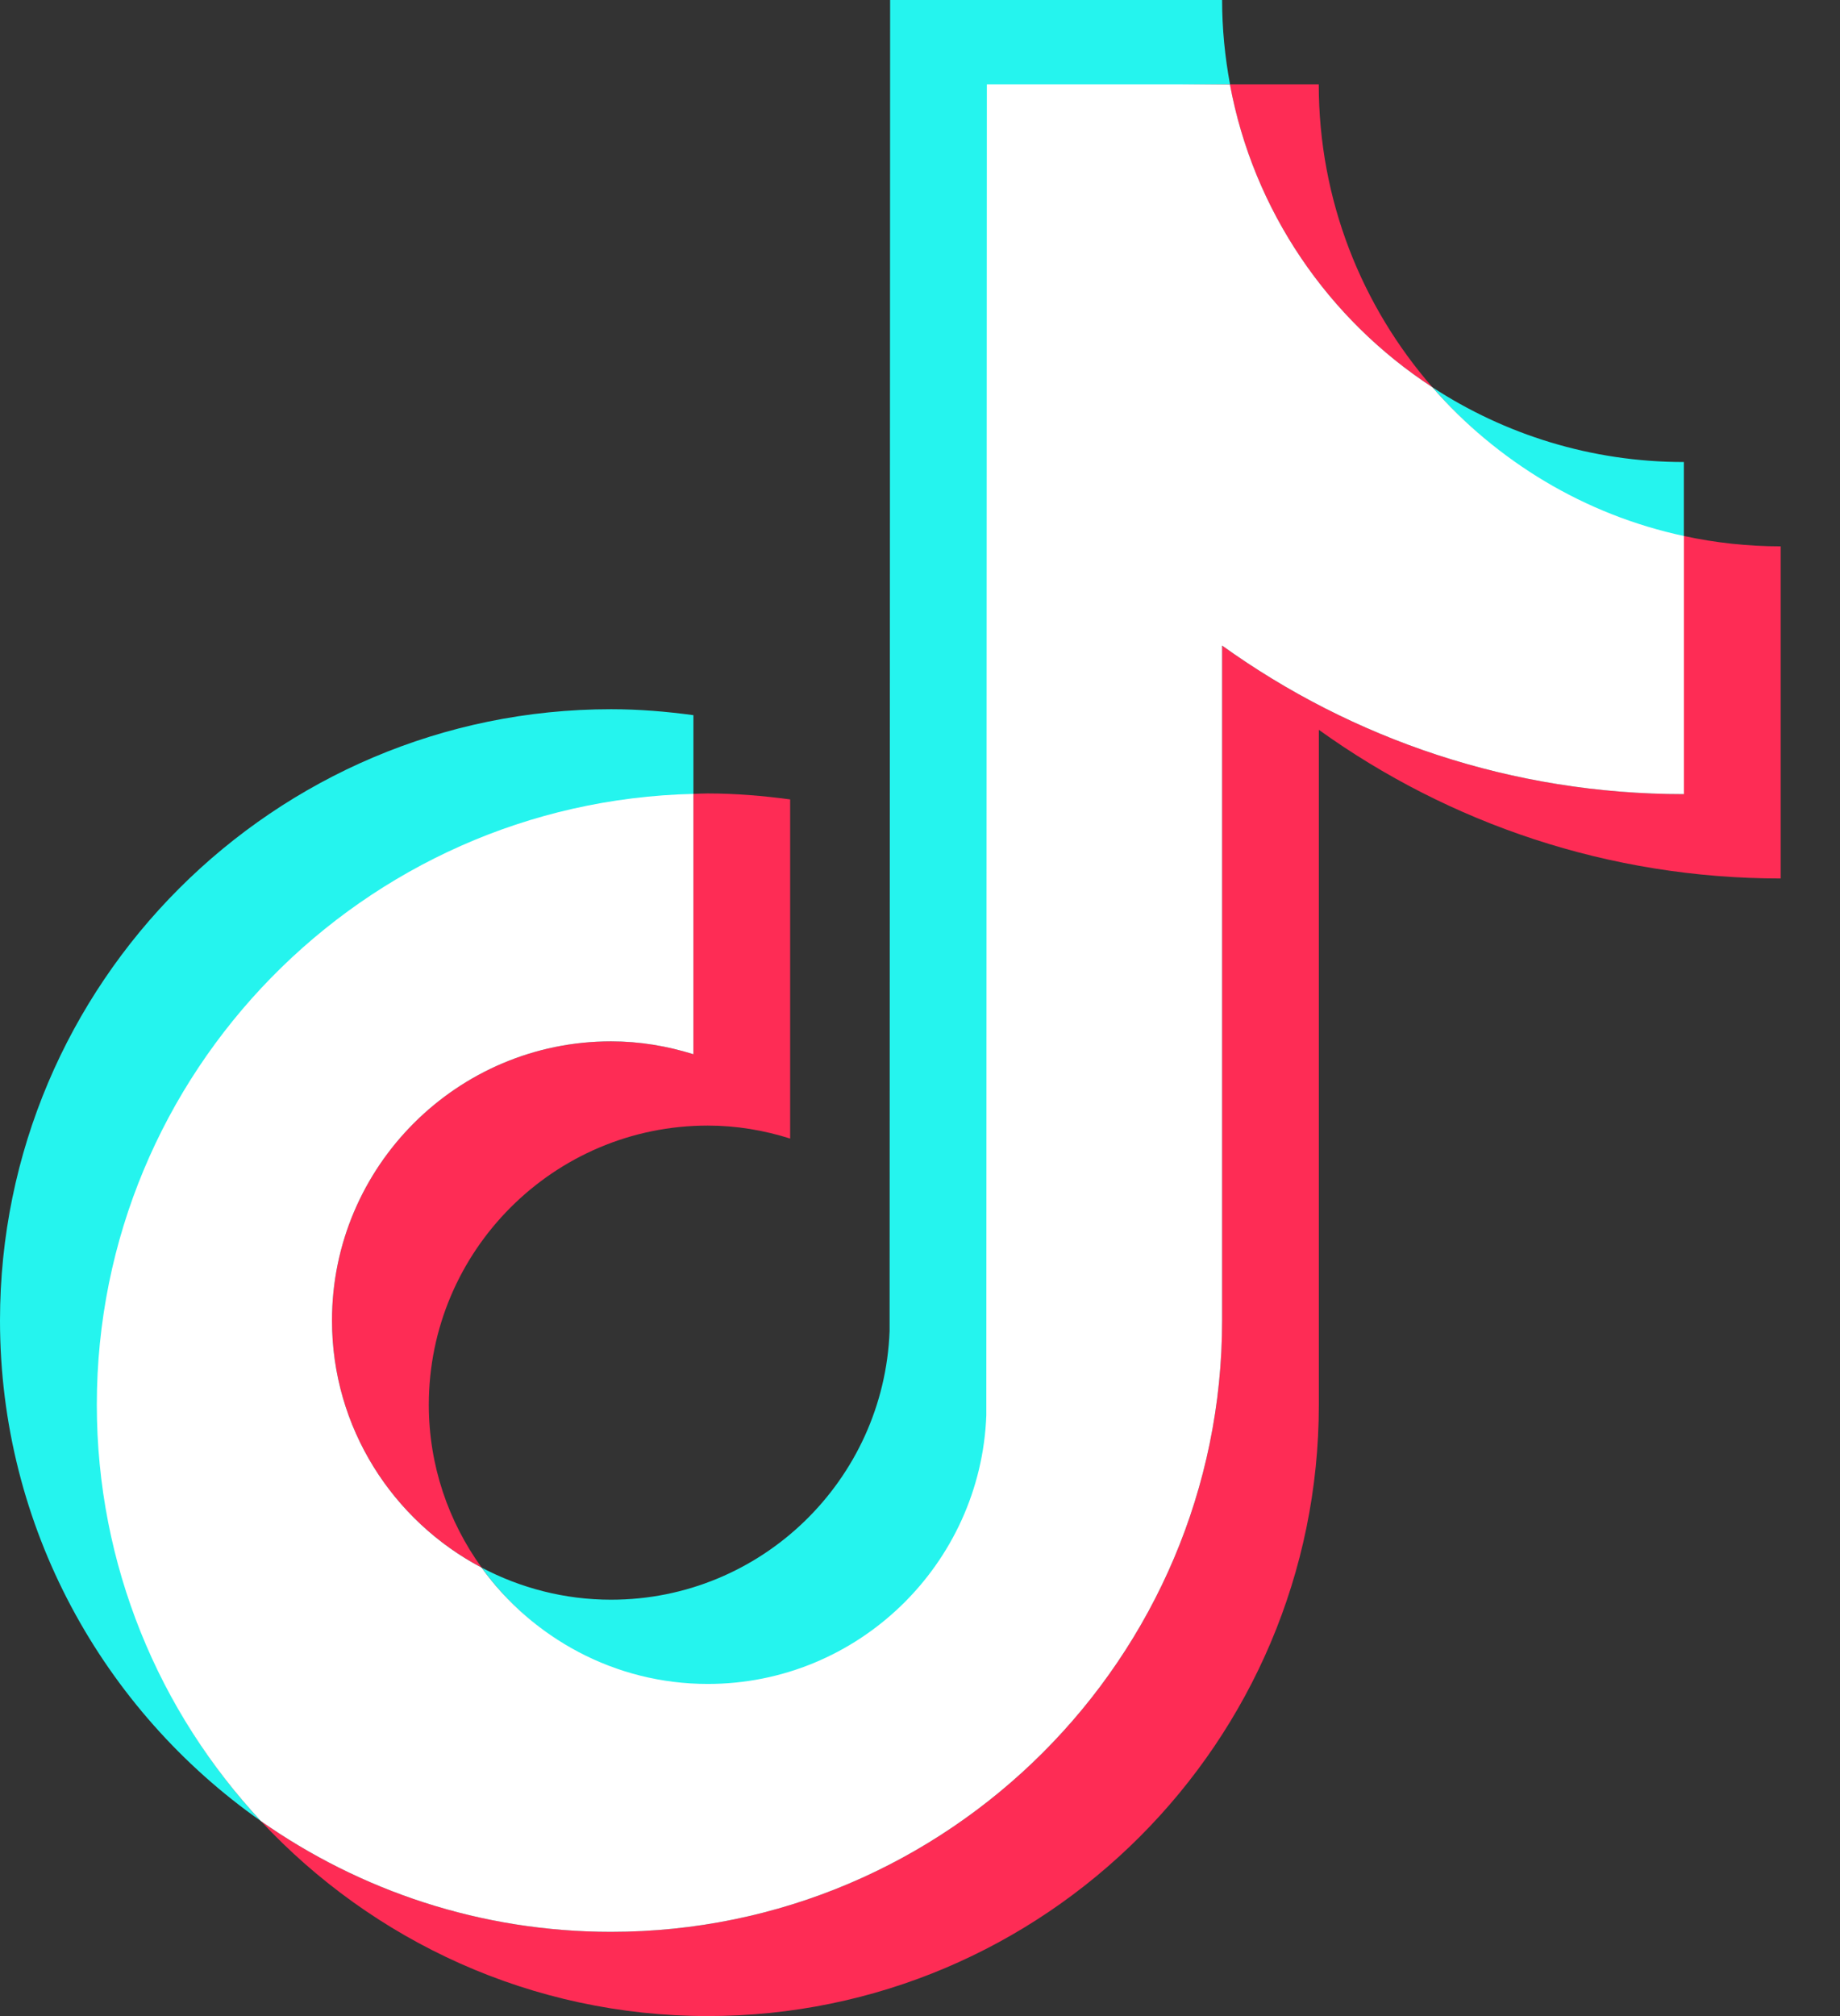
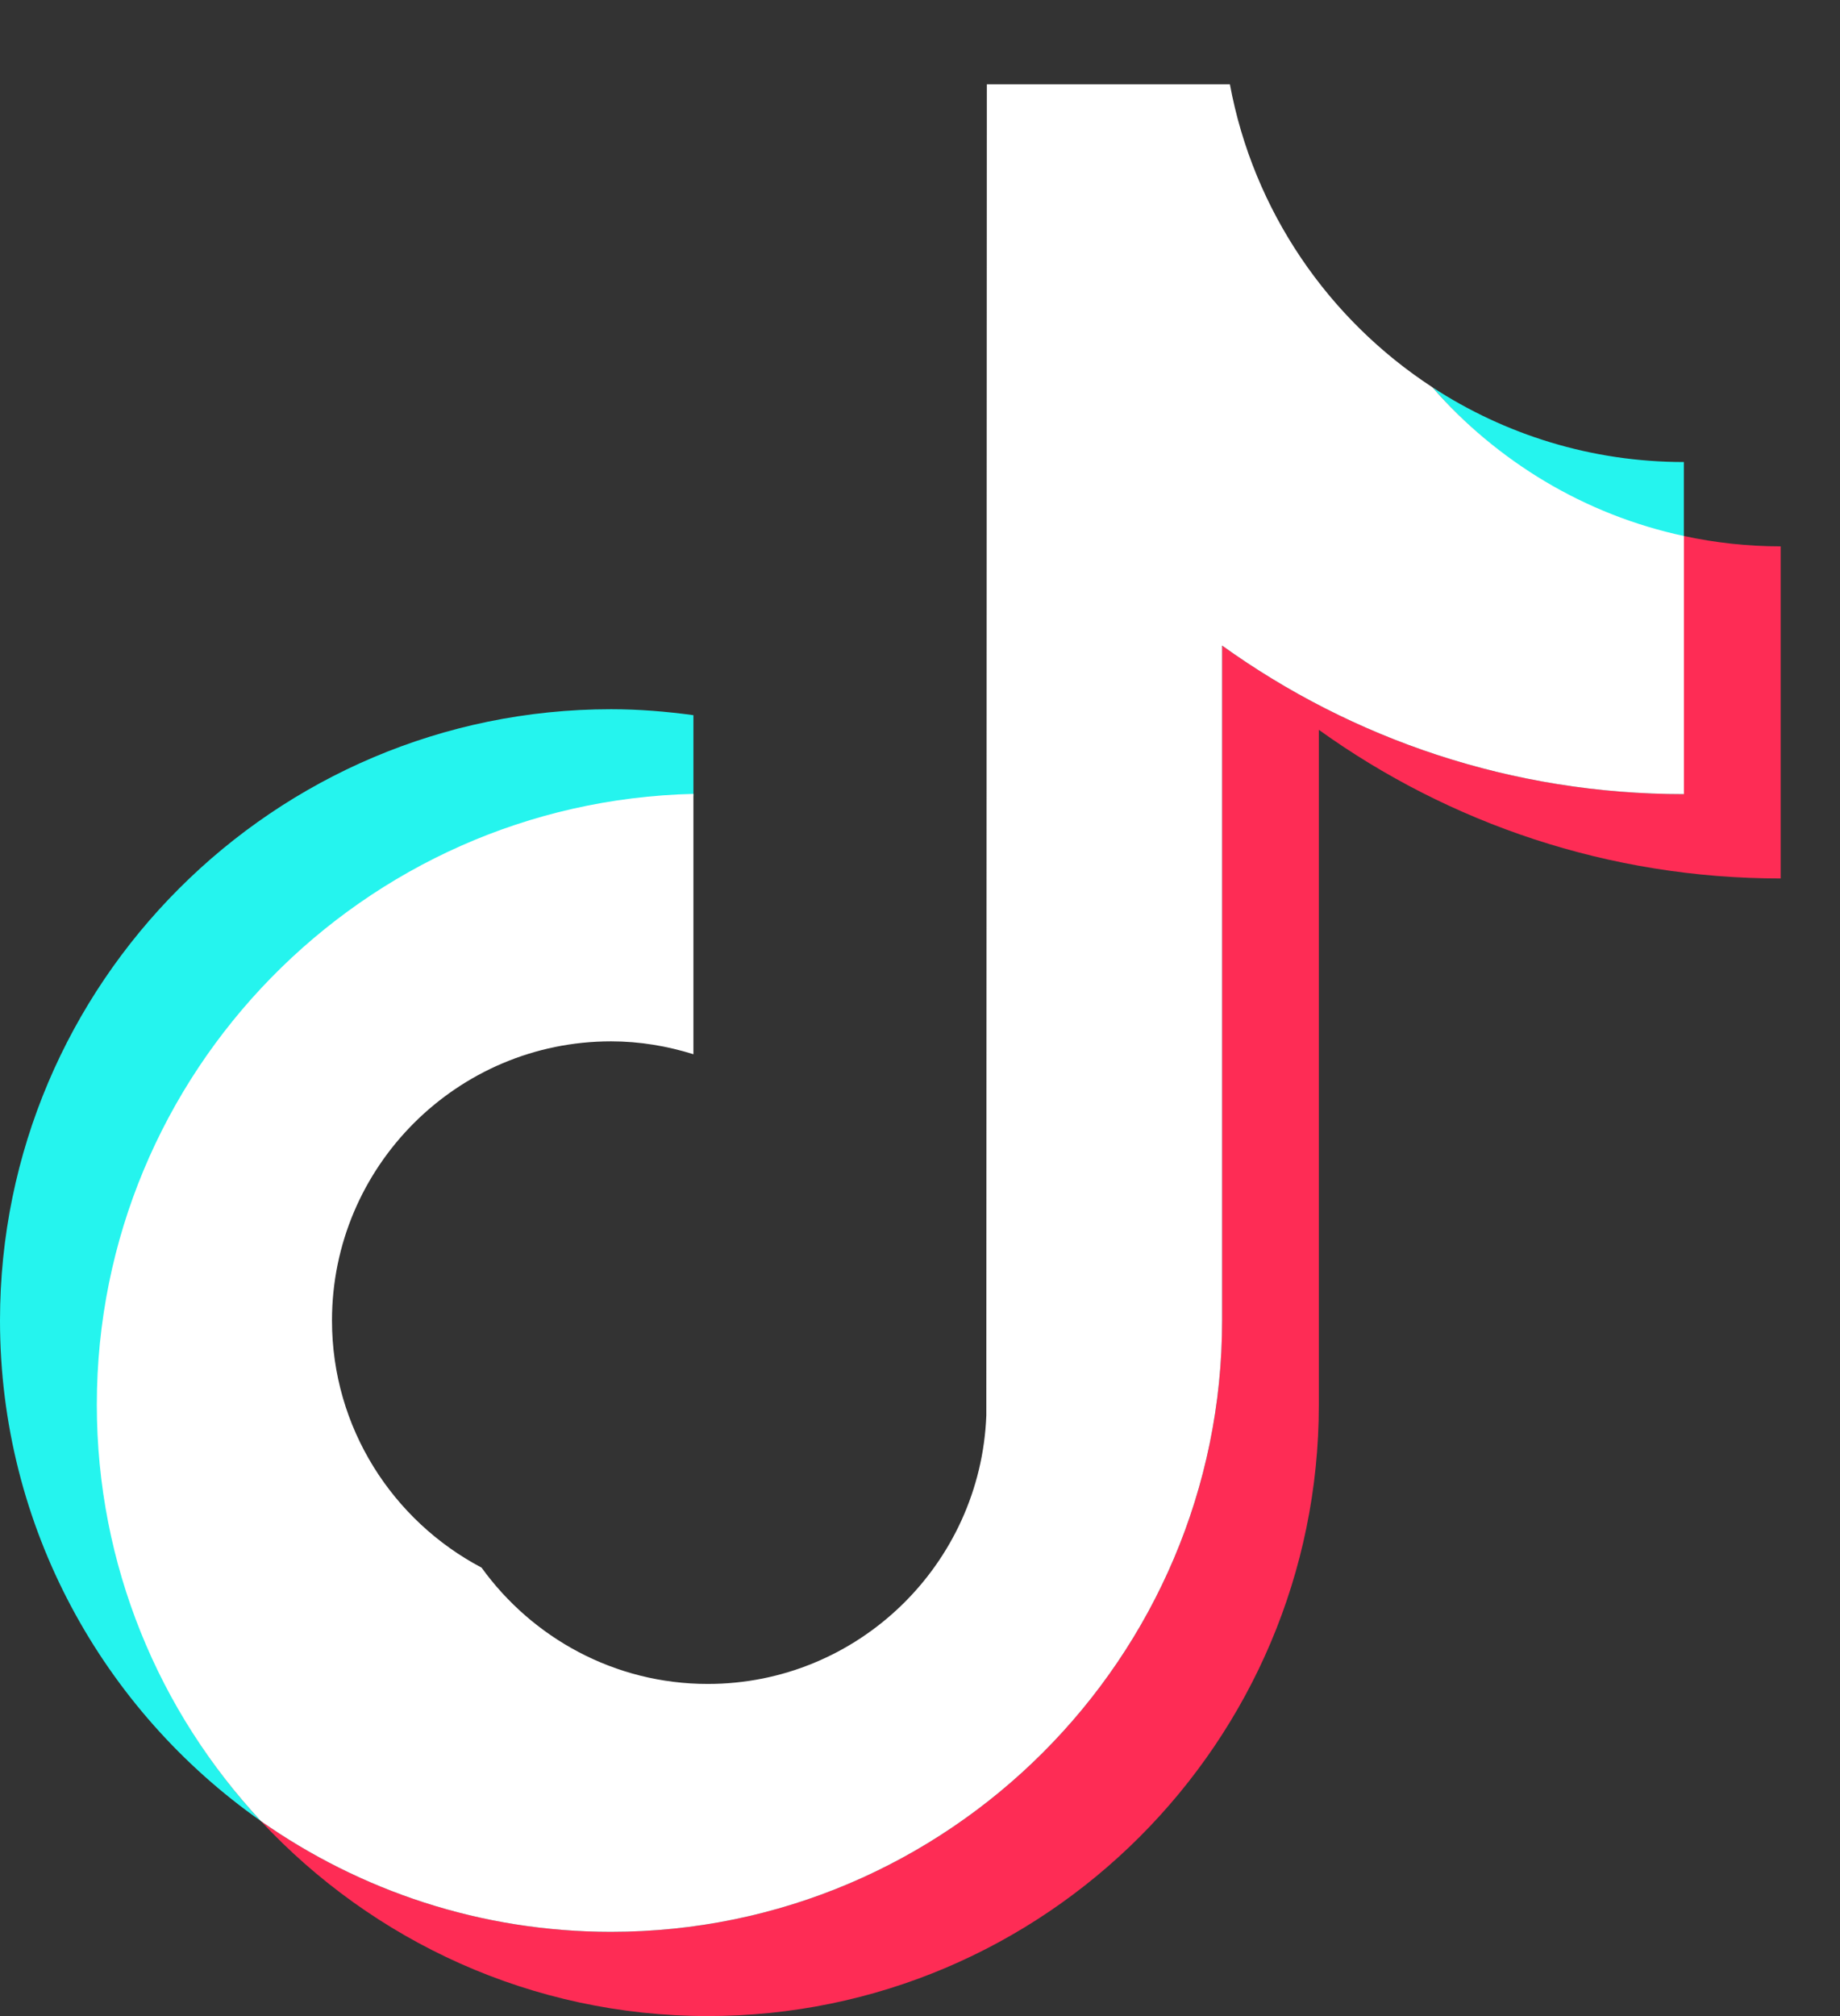
<svg xmlns="http://www.w3.org/2000/svg" width="21" height="23" viewBox="0 0 21 23" fill="none">
  <rect x="0" y="0" width="21" height="23" fill="#333333" stroke="none" />
  <g id="Group 2">
    <path id="Vector" d="M7.914 9.079V8.159C7.606 8.117 7.293 8.091 6.974 8.091C3.128 8.091 0 11.219 0 15.065C0 17.424 1.179 19.512 2.977 20.775C1.816 19.529 1.127 17.859 1.127 16.026C1.127 12.236 4.144 9.167 7.914 9.079Z" fill="#25F4EE" />
-     <path id="Vector_2" d="M8.079 19.234C9.794 19.234 11.218 17.846 11.282 16.146L11.287 0.985L14.038 0.961C13.98 0.649 13.948 0.328 13.948 0H10.159L10.153 15.184C10.089 16.885 8.69 18.25 6.974 18.25C6.441 18.25 5.939 18.116 5.497 17.884C6.076 18.686 7.016 19.234 8.079 19.234Z" fill="#25F4EE" />
    <path id="Vector_3" d="M19.218 6.141V5.271C18.16 5.271 17.174 4.957 16.348 4.418C17.084 5.263 18.083 5.898 19.218 6.141Z" fill="#25F4EE" />
-     <path id="Vector_4" d="M16.348 4.418C15.541 3.492 15.051 2.283 15.051 0.962H14.036C14.304 2.405 15.16 3.644 16.348 4.418Z" fill="#FE2C55" />
-     <path id="Vector_5" d="M6.974 11.88C5.218 11.88 3.789 13.309 3.789 15.065C3.789 16.288 4.483 17.35 5.497 17.884C5.119 17.36 4.894 16.72 4.894 16.026C4.894 14.27 6.322 12.841 8.078 12.841C8.406 12.841 8.721 12.895 9.018 12.989V9.12C8.71 9.079 8.398 9.052 8.078 9.052C8.023 9.052 7.969 9.055 7.914 9.057V12.027C7.616 11.934 7.302 11.88 6.974 11.88Z" fill="#FE2C55" />
    <path id="Vector_6" d="M19.219 6.115V9.06C17.255 9.06 15.434 8.432 13.948 7.365V15.065C13.948 18.91 10.819 22.039 6.974 22.039C5.488 22.039 4.11 21.57 2.977 20.775C4.252 22.142 6.066 23 8.078 23C11.924 23 15.052 19.872 15.052 16.026V8.326C16.538 9.393 18.359 10.022 20.323 10.022V6.233C19.945 6.233 19.576 6.192 19.219 6.115Z" fill="#FE2C55" />
    <path id="Vector_7" d="M13.948 15.065V7.365C15.434 8.432 17.254 9.06 19.219 9.06V6.115C18.084 5.872 17.084 5.263 16.348 4.418C15.161 3.644 14.304 2.405 14.037 0.962H11.263L11.257 16.146C11.193 17.846 9.794 19.211 8.078 19.211C7.016 19.211 6.075 18.686 5.496 17.884C4.483 17.35 3.789 16.288 3.789 15.065C3.789 13.309 5.218 11.88 6.974 11.88C7.302 11.88 7.616 11.934 7.914 12.027V9.057C4.144 9.145 1.105 12.236 1.105 16.026C1.105 17.859 1.817 19.529 2.977 20.775C4.11 21.57 5.488 22.039 6.974 22.039C10.819 22.039 13.948 18.91 13.948 15.065Z" fill="white" />
  </g>
</svg>